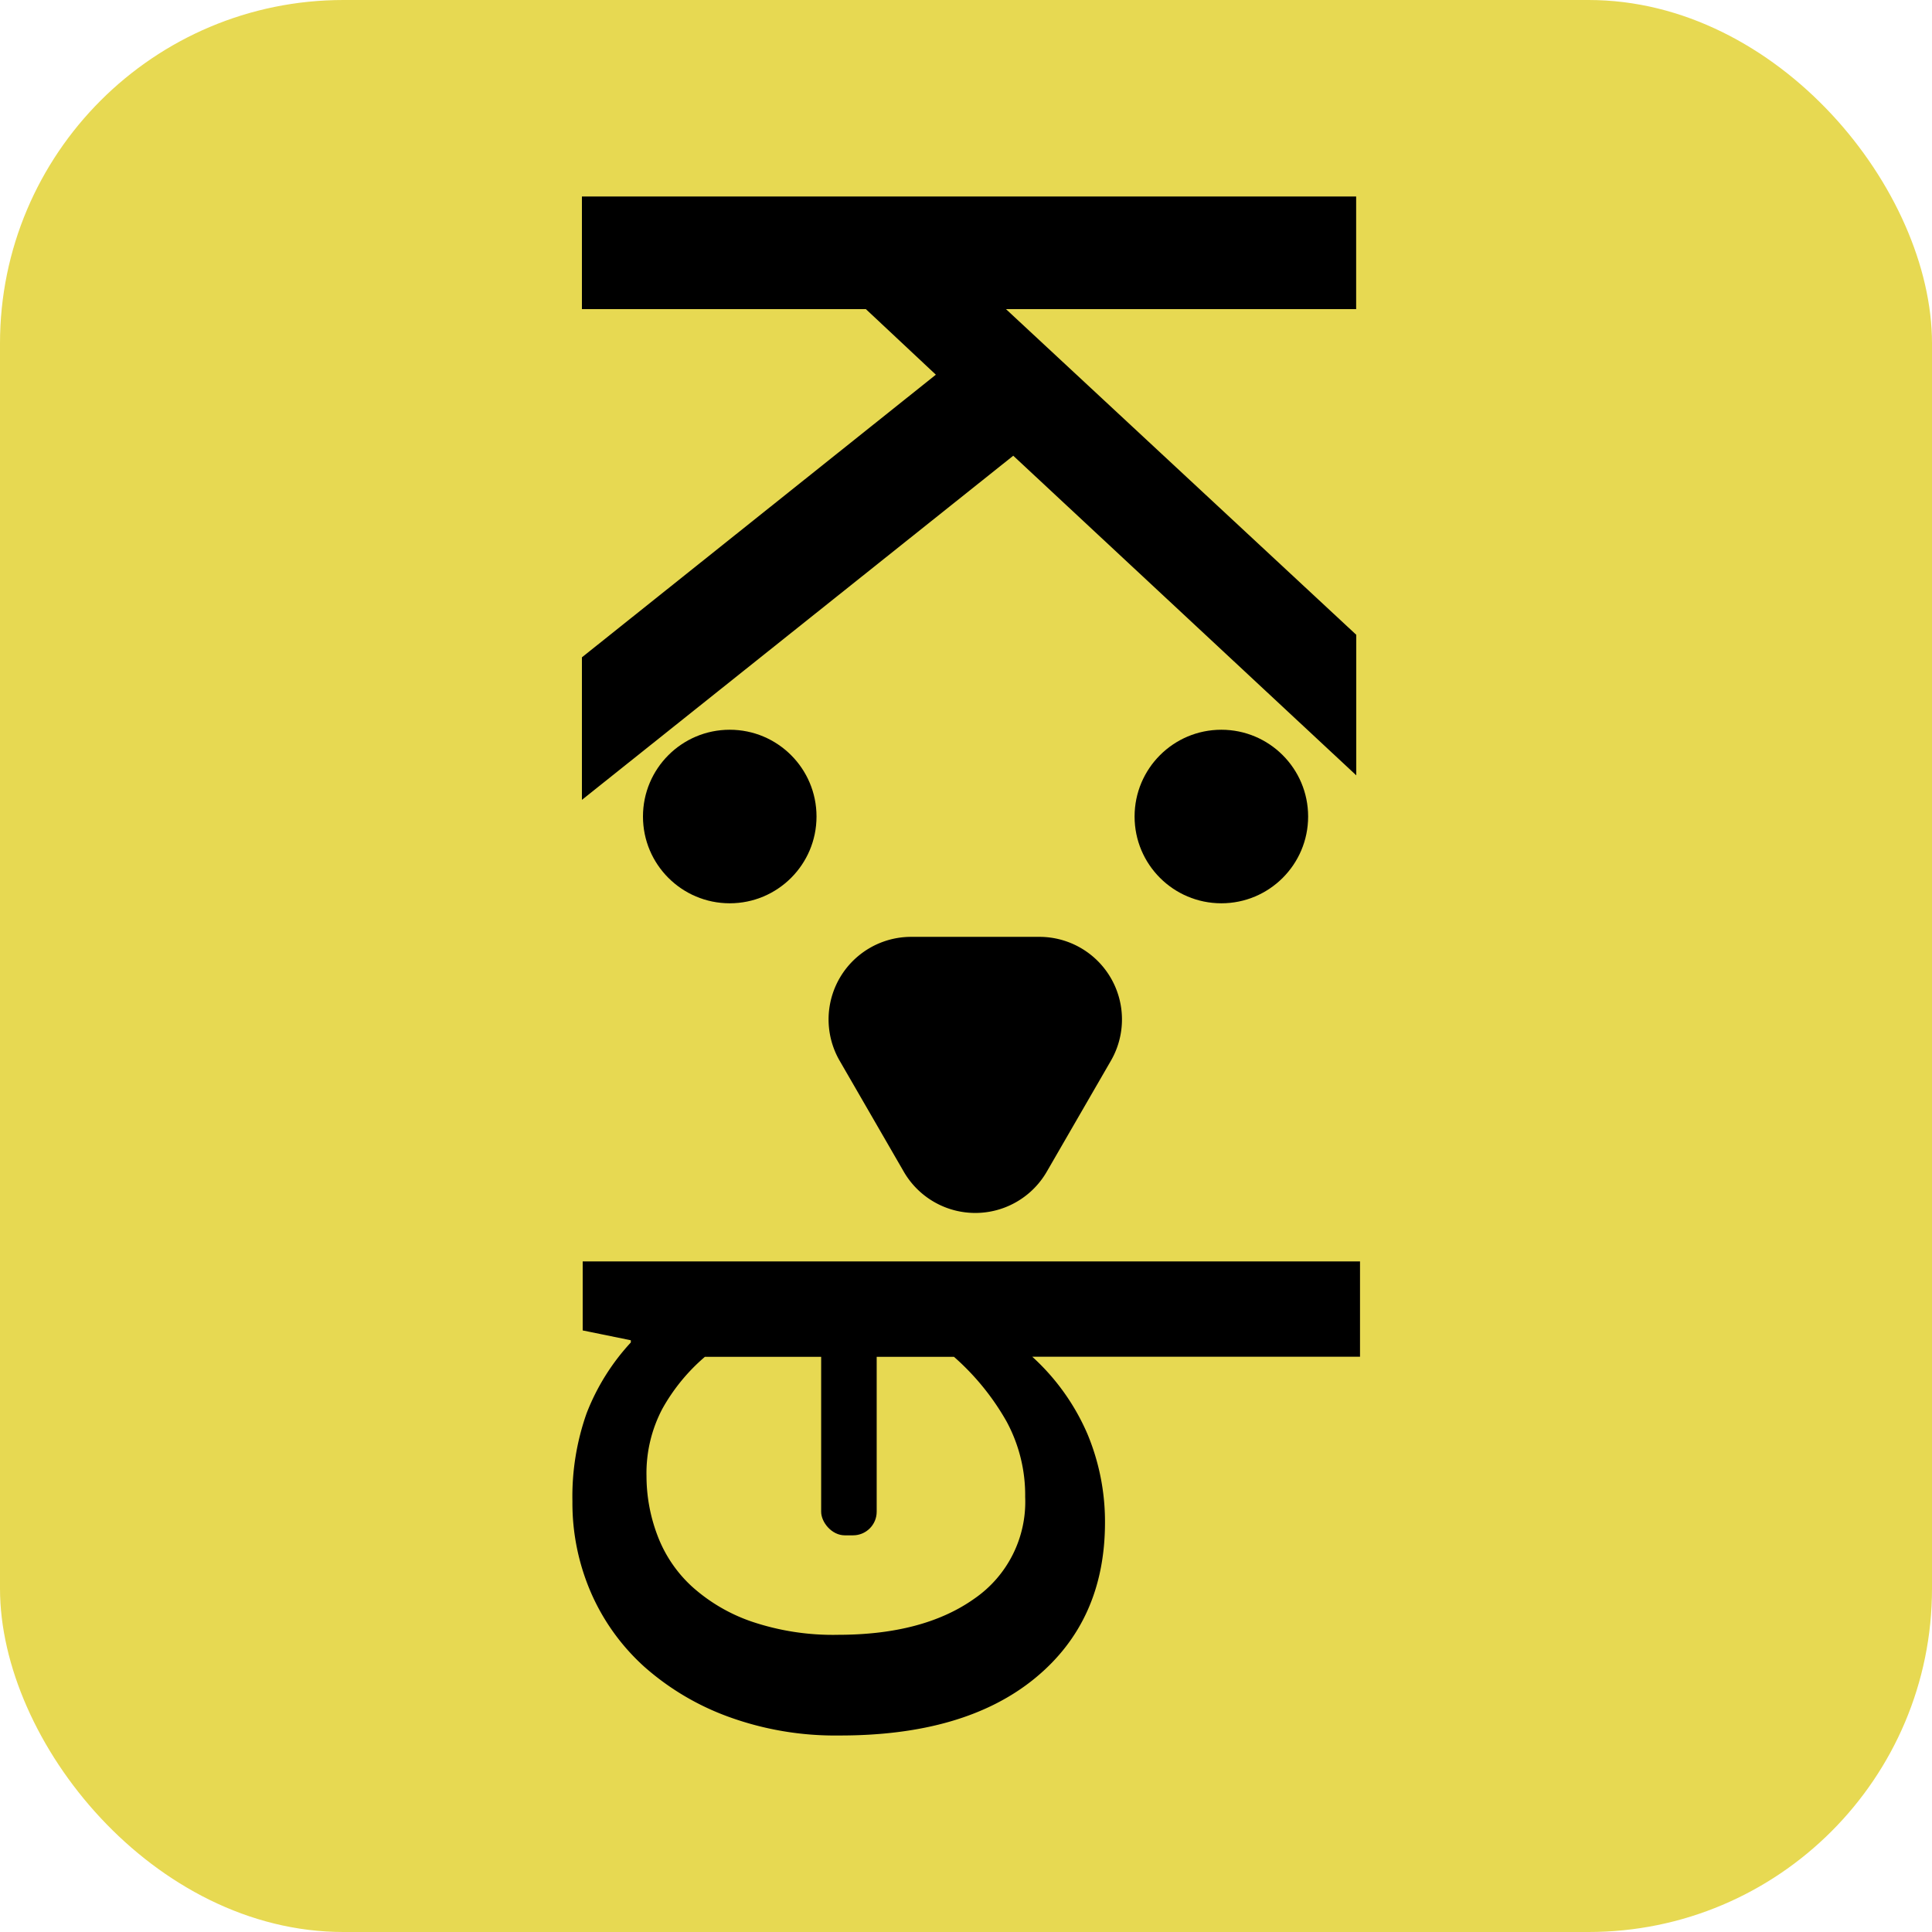
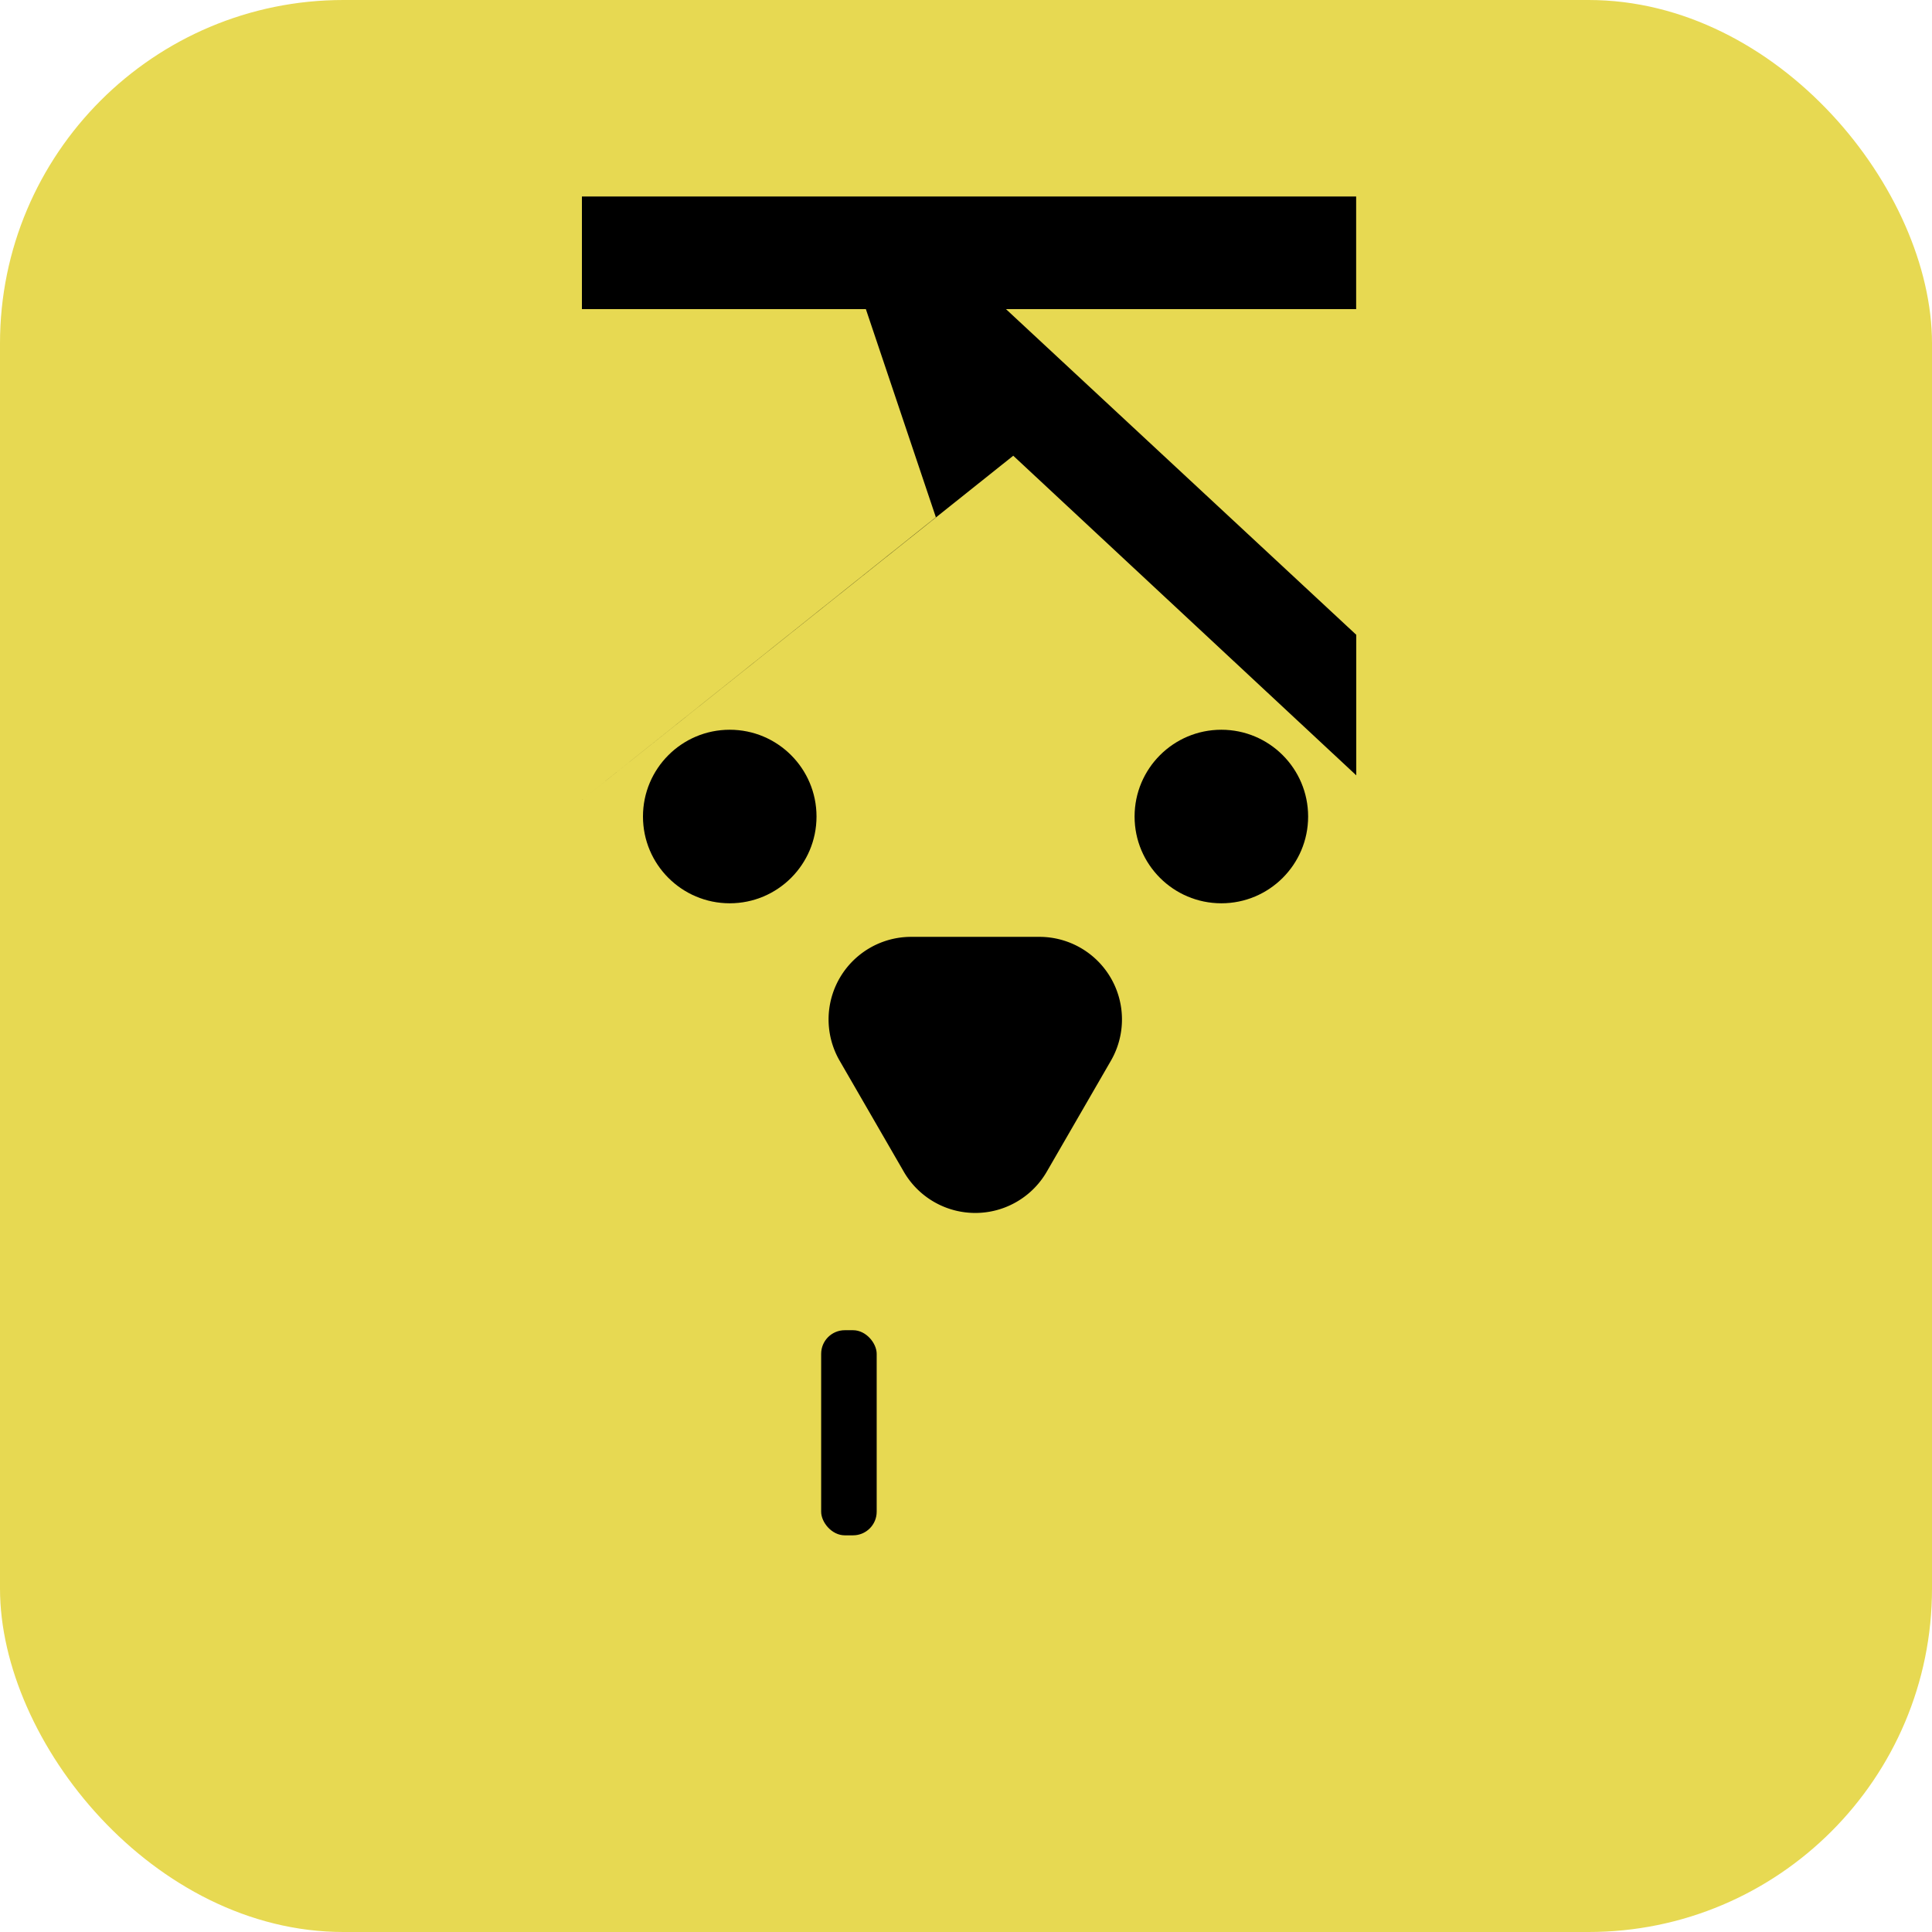
<svg xmlns="http://www.w3.org/2000/svg" viewBox="0 0 175 175">
  <defs>
    <style>
      .cls-1 {
        fill: #e7d952;
      }
    </style>
  </defs>
  <title>Ativo 1</title>
  <g id="Camada_2" data-name="Camada 2">
    <g id="Camada_1-2" data-name="Camada 1">
      <rect class="cls-1" width="175" height="175" rx="31.11" ry="31.11" />
      <g>
        <rect x="74.38" y="120.49" width="5.03" height="18.58" rx="2.14" ry="2.14" />
        <circle cx="66.1" cy="73.96" r="7.86" />
        <circle cx="110.63" cy="73.96" r="7.86" />
        <path d="M88.36,84.86h5.78a7.48,7.48,0,0,1,6.48,11.23l-2.89,5-2.89,5a7.48,7.48,0,0,1-13,0l-2.89-5-2.89-5a7.48,7.48,0,0,1,6.48-11.23Z" />
-         <path d="M52.71,17.8h70.13V28H91.12l31.73,29.5V70.23L91.78,41.28,52.71,72.45V59.54l32.06-25.6L78.43,28H52.71Z" />
-         <path d="M76,157.2a28.18,28.18,0,0,1-10-1.69A23.73,23.73,0,0,1,58.39,151a19.55,19.55,0,0,1-4.86-6.74A20.39,20.39,0,0,1,51.85,136a22.61,22.61,0,0,1,1.29-8,20.17,20.17,0,0,1,4-6.4v-.2l-4.36-.89v-6.25h70.41v8.63H93.5a20.31,20.31,0,0,1,5,7,20.62,20.62,0,0,1,1.59,8q0,8.93-6.35,14.13T76,157.2Zm-.1-9.12q7.74,0,12.35-3.27a10.65,10.65,0,0,0,4.61-9.22,14,14,0,0,0-1.69-6.84,22.62,22.62,0,0,0-4.76-5.85H63.85A17.2,17.2,0,0,0,60,127.6a12.49,12.49,0,0,0-1.44,6.1,15.19,15.19,0,0,0,1,5.4,12,12,0,0,0,3.12,4.61,15.69,15.69,0,0,0,5.4,3.17A23,23,0,0,0,75.95,148.08Z" />
+         <path d="M52.71,17.8h70.13V28H91.12l31.73,29.5V70.23L91.78,41.28,52.71,72.45l32.06-25.6L78.43,28H52.71Z" />
      </g>
    </g>
  </g>
</svg>